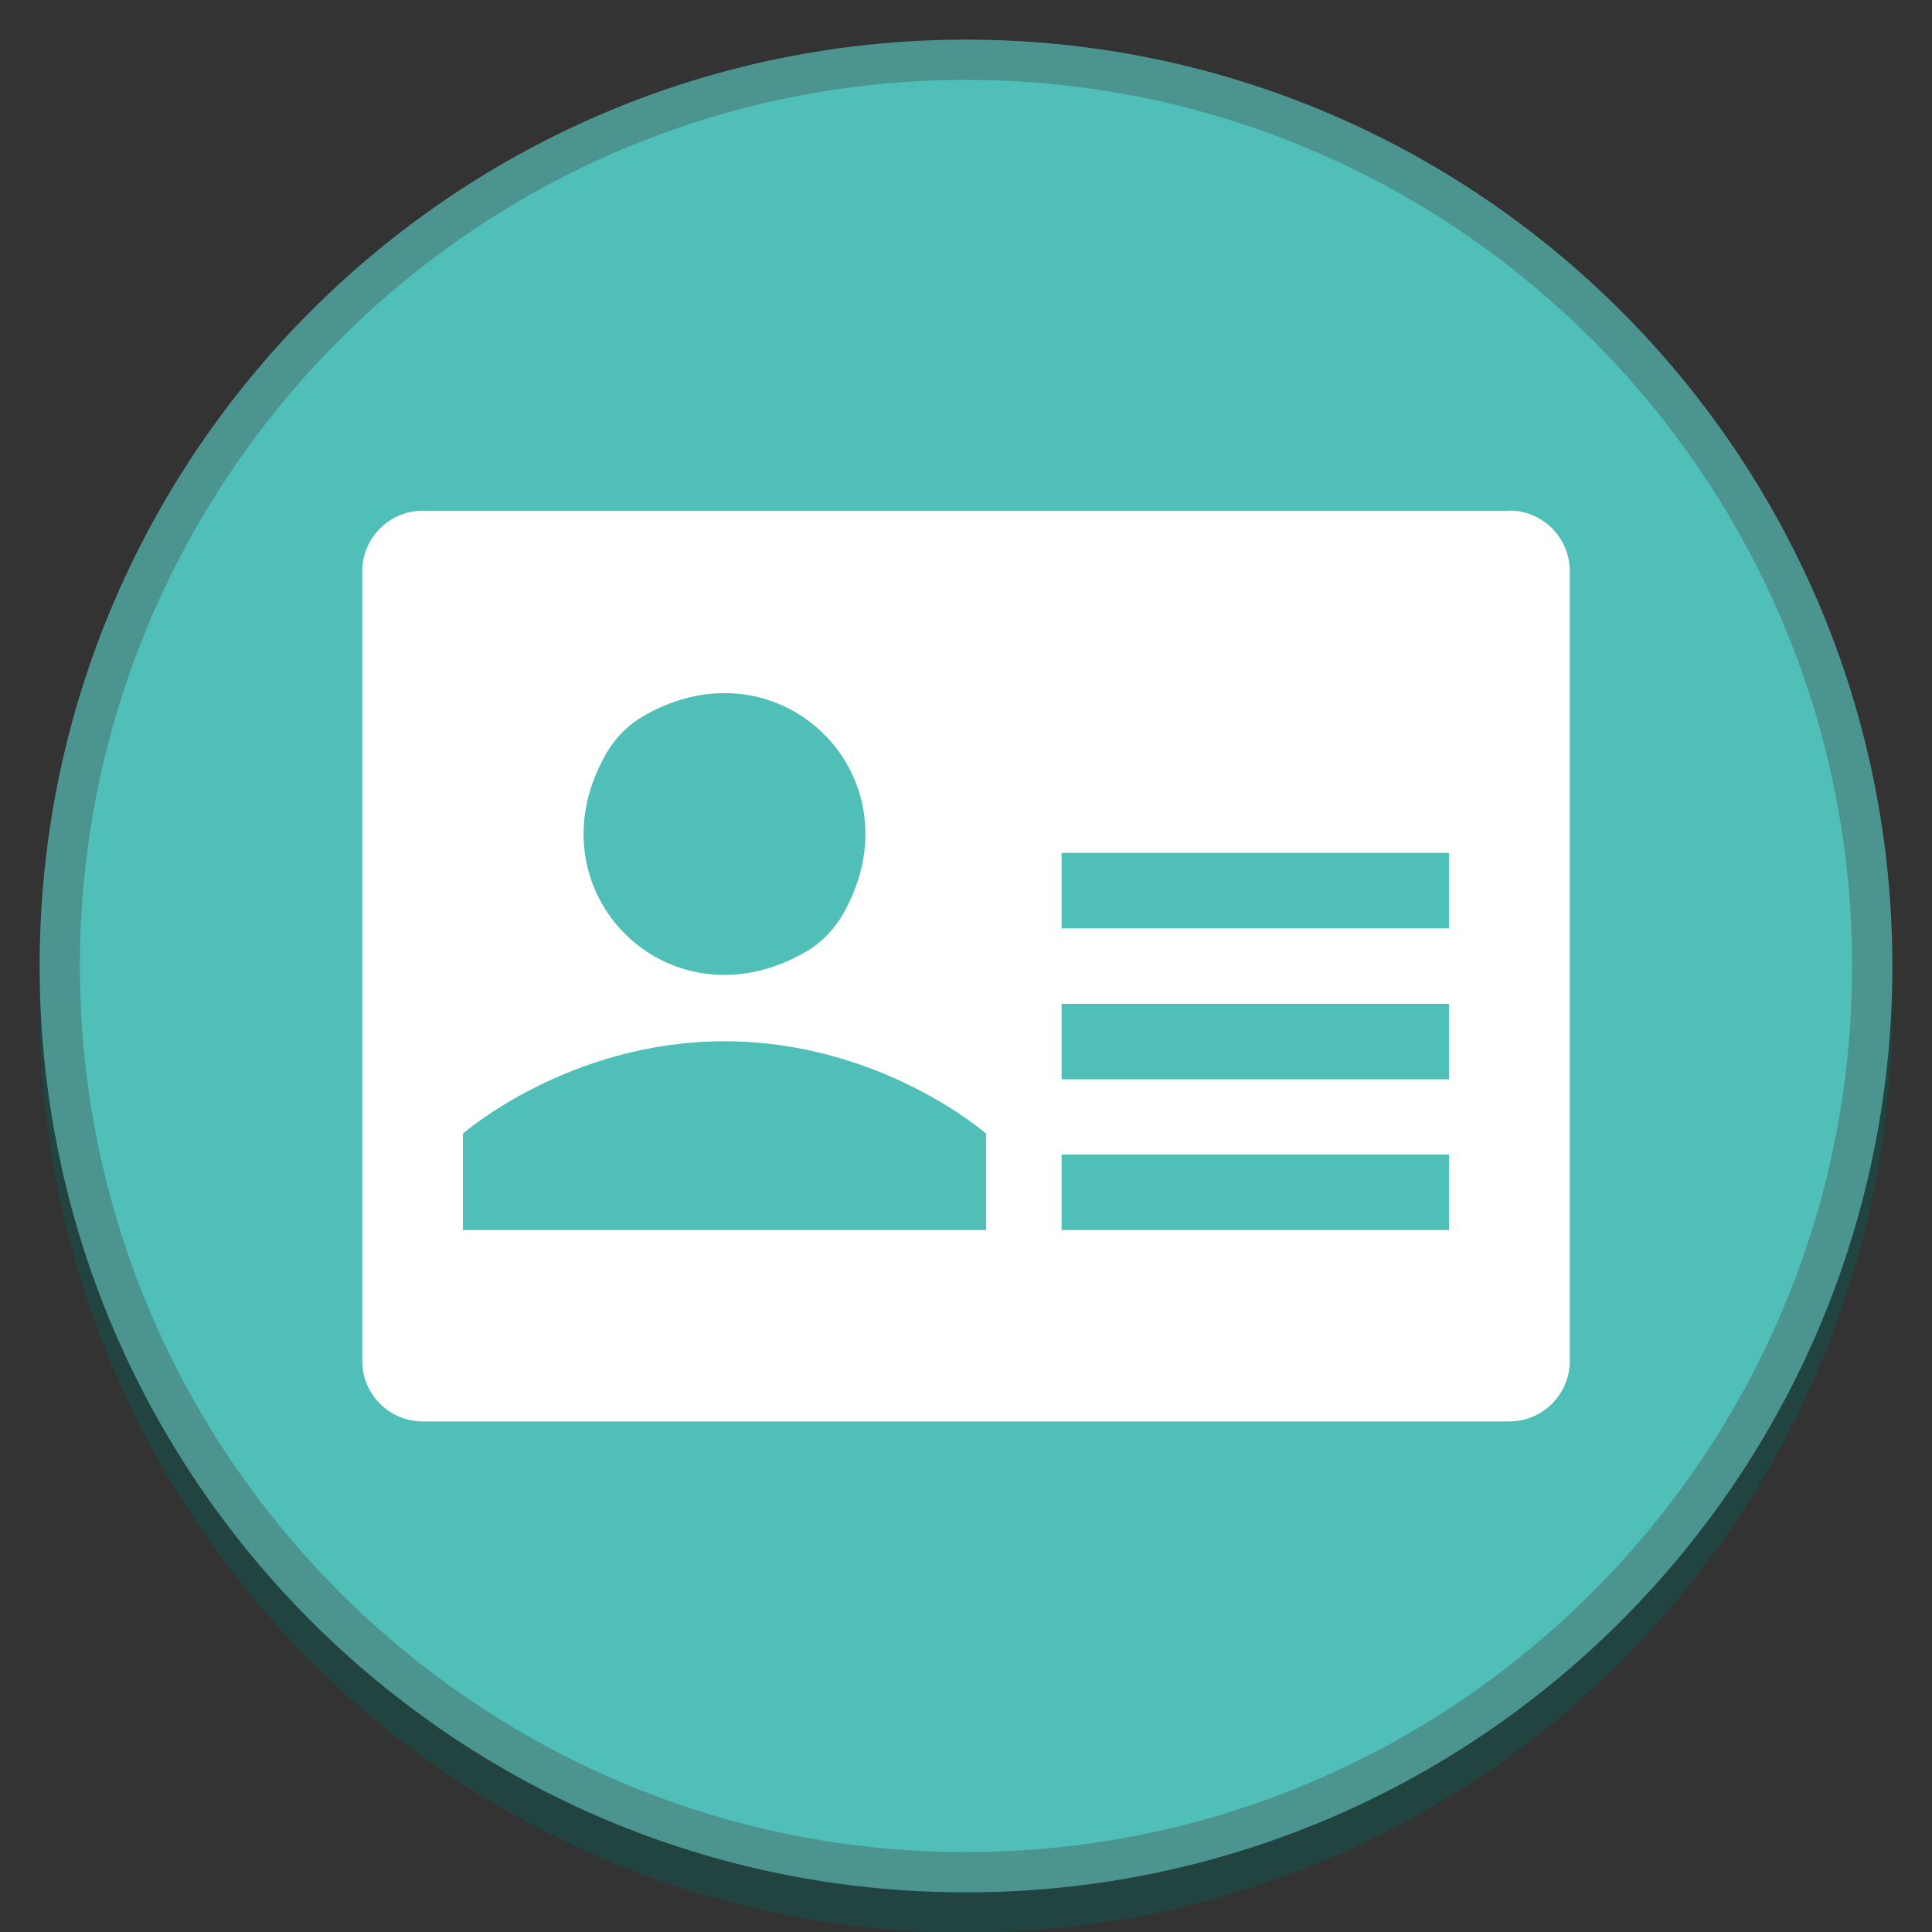
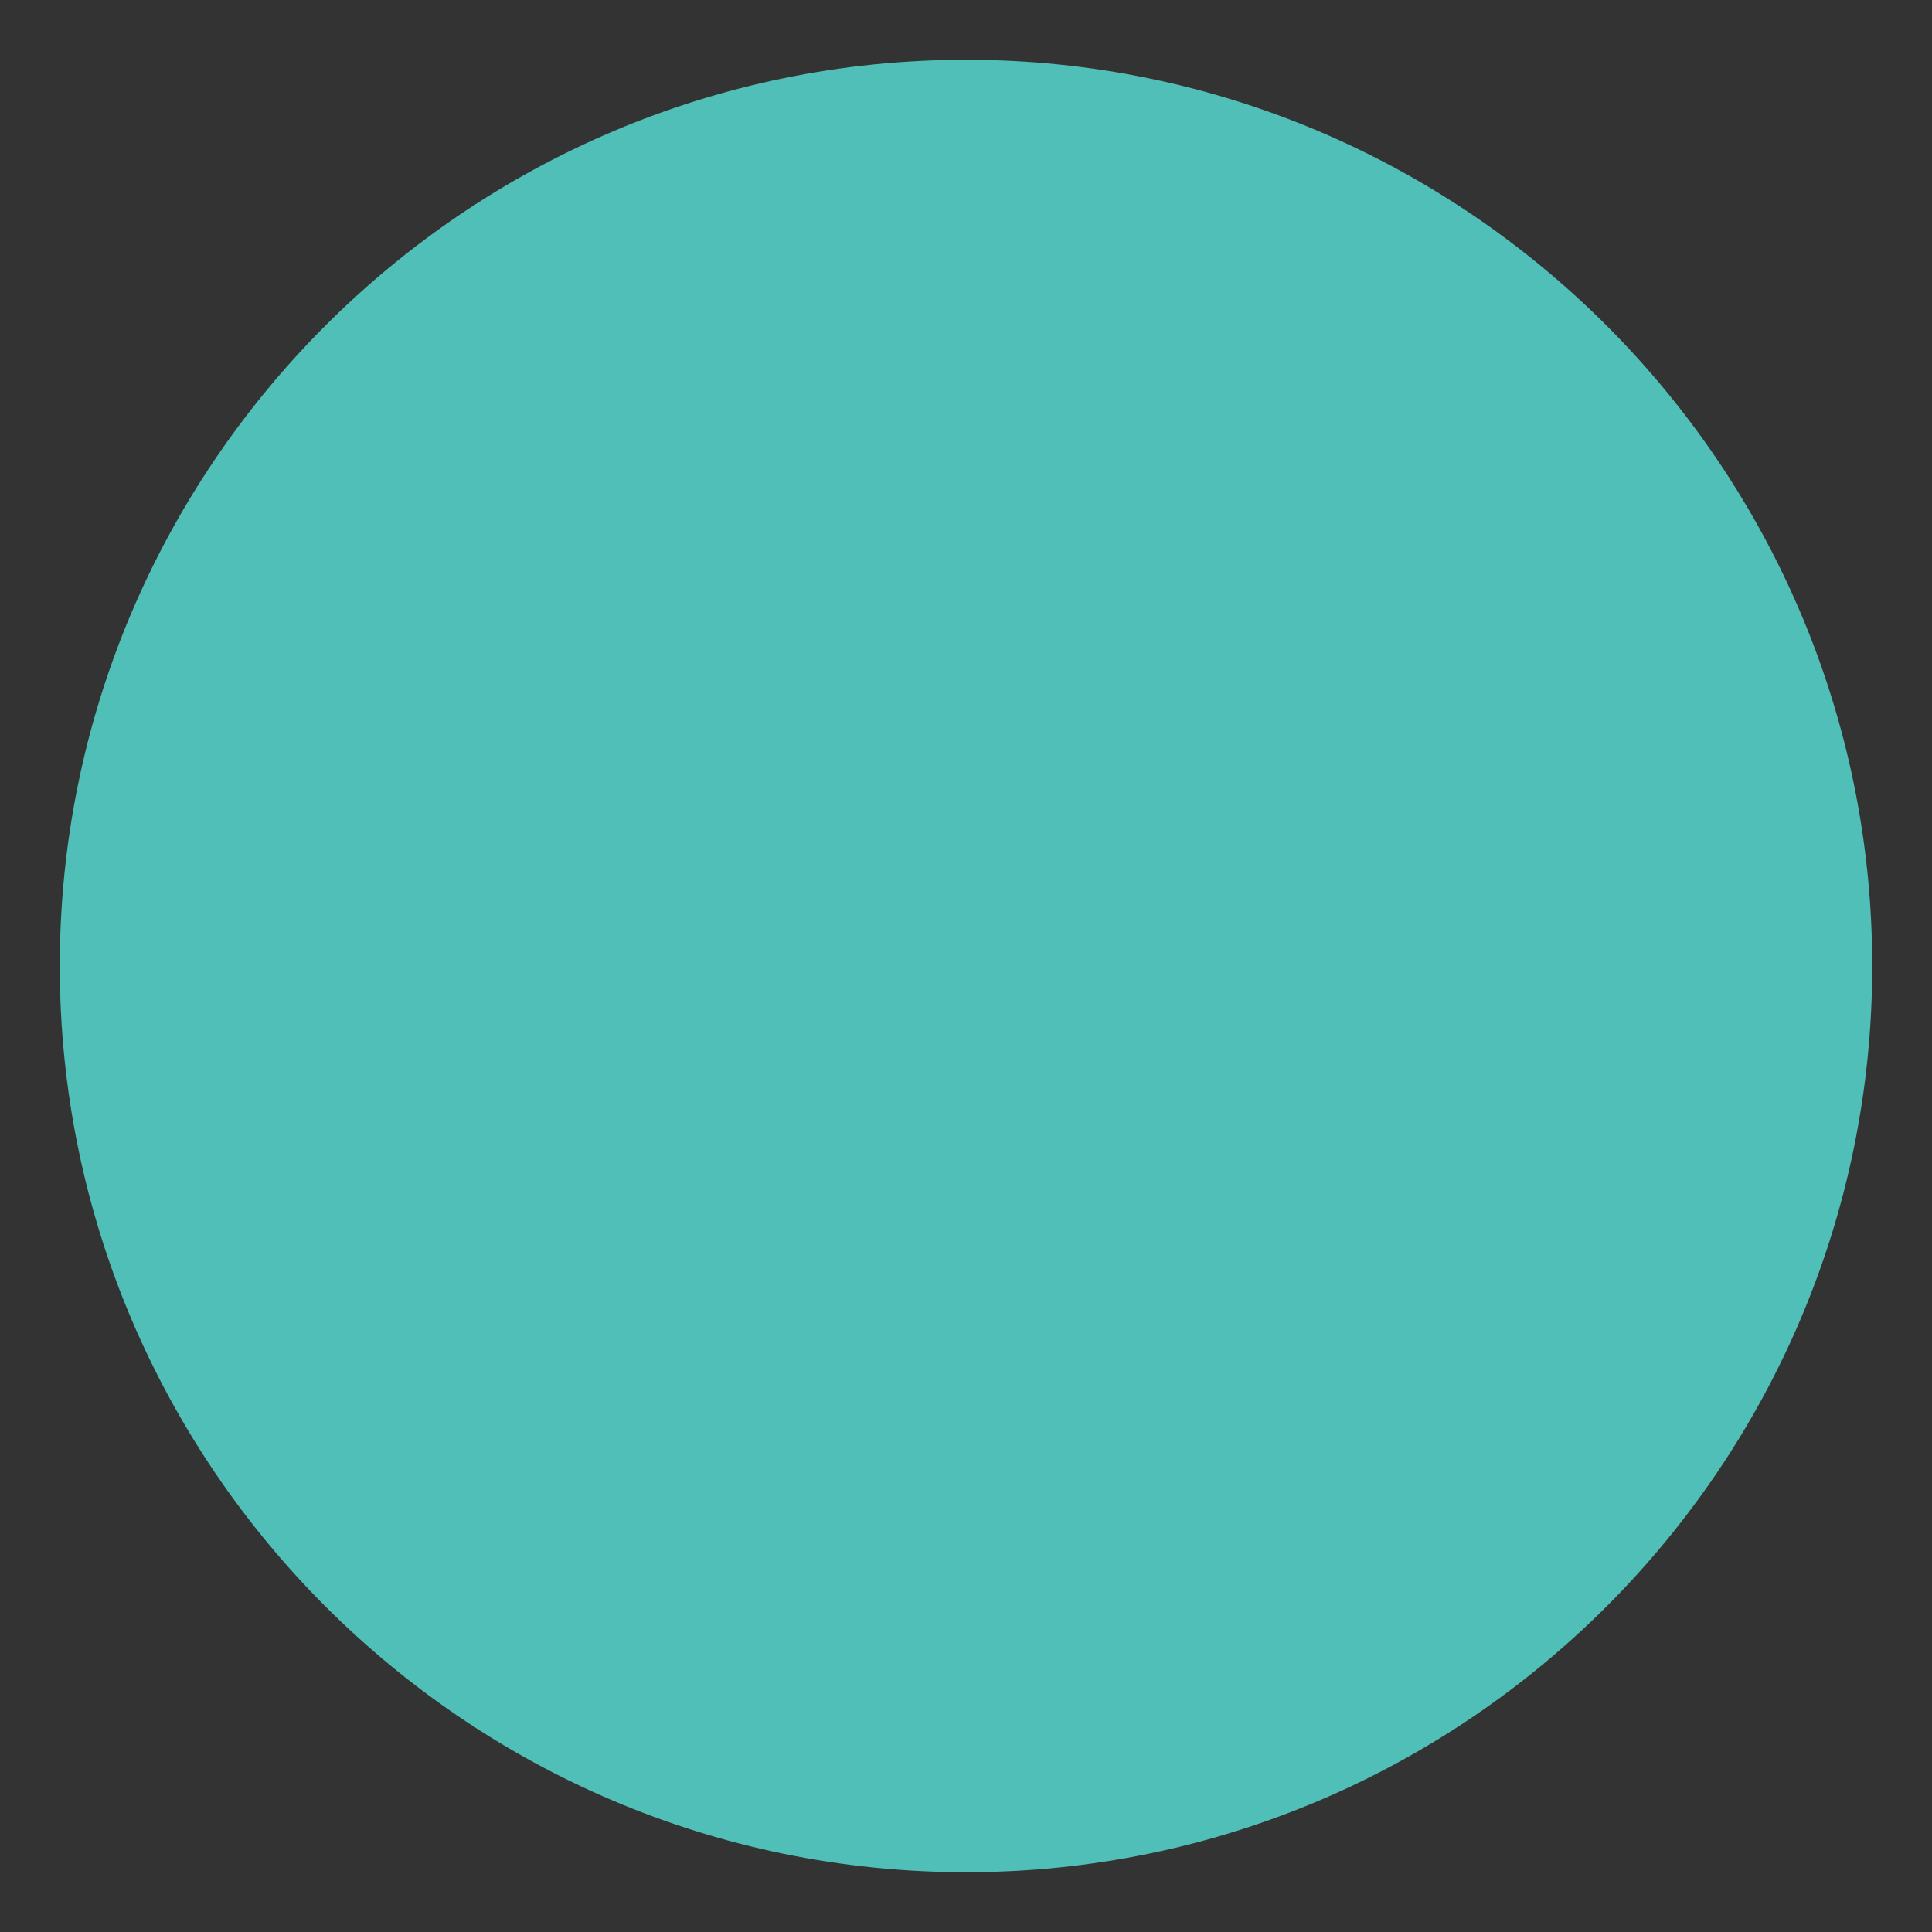
<svg xmlns="http://www.w3.org/2000/svg" viewBox="0 0 96 96">
  <rect x="0" y="0" width="96" height="96" fill="#333333" stroke="none" />
  <defs>
    <style>
      .cls-1 {
        fill: #4fbfb7;
      }

      .cls-1, .cls-2, .cls-3, .cls-4 {
        stroke-width: 0px;
      }

      .cls-2 {
        fill: #214441;
      }

      .cls-3 {
        fill: #4c9490;
      }

      .cls-4 {
        fill: #fff;
      }
    </style>
  </defs>
  <g id="Layer_1" data-name="Layer 1">
-     <circle class="cls-2" cx="48" cy="50" r="46.03" />
    <g>
      <path class="cls-1" d="M48,93.03c-24.83,0-45.03-20.2-45.03-45.03S23.17,2.97,48,2.97s45.03,20.2,45.03,45.03-20.2,45.03-45.03,45.03Z" />
-       <path class="cls-3" d="M48,3.97c24.28,0,44.03,19.75,44.03,44.03s-19.75,44.03-44.03,44.03S3.97,72.28,3.97,48,23.72,3.97,48,3.97M48,1.97C22.58,1.97,1.97,22.58,1.97,48s20.61,46.03,46.03,46.03,46.03-20.61,46.03-46.03S73.42,1.97,48,1.97h0Z" />
    </g>
  </g>
  <g id="icons">
-     <path id="id" class="cls-4" d="M75,25.38H21c-1.65,0-3,1.35-3,3v39.25c0,1.65,1.35,3,3,3h54c1.65,0,3-1.35,3-3V28.37c0-1.65-1.35-3-3-3ZM31.97,35.58c6.82-3.94,13.84,3.07,9.89,9.89-.44.75-1.07,1.39-1.83,1.83-6.82,3.95-13.84-3.07-9.89-9.89.44-.75,1.07-1.39,1.83-1.83ZM49,61.12h-26v-4.79s5.23-4.59,13-4.59,13,4.59,13,4.59v4.79ZM72,57.37v3.75h-19.25v-3.75h19.25ZM72,49.88v3.75h-19.25v-3.75h19.25ZM72,42.38v3.75h-19.25v-3.75h19.25Z" />
-   </g>
+     </g>
</svg>